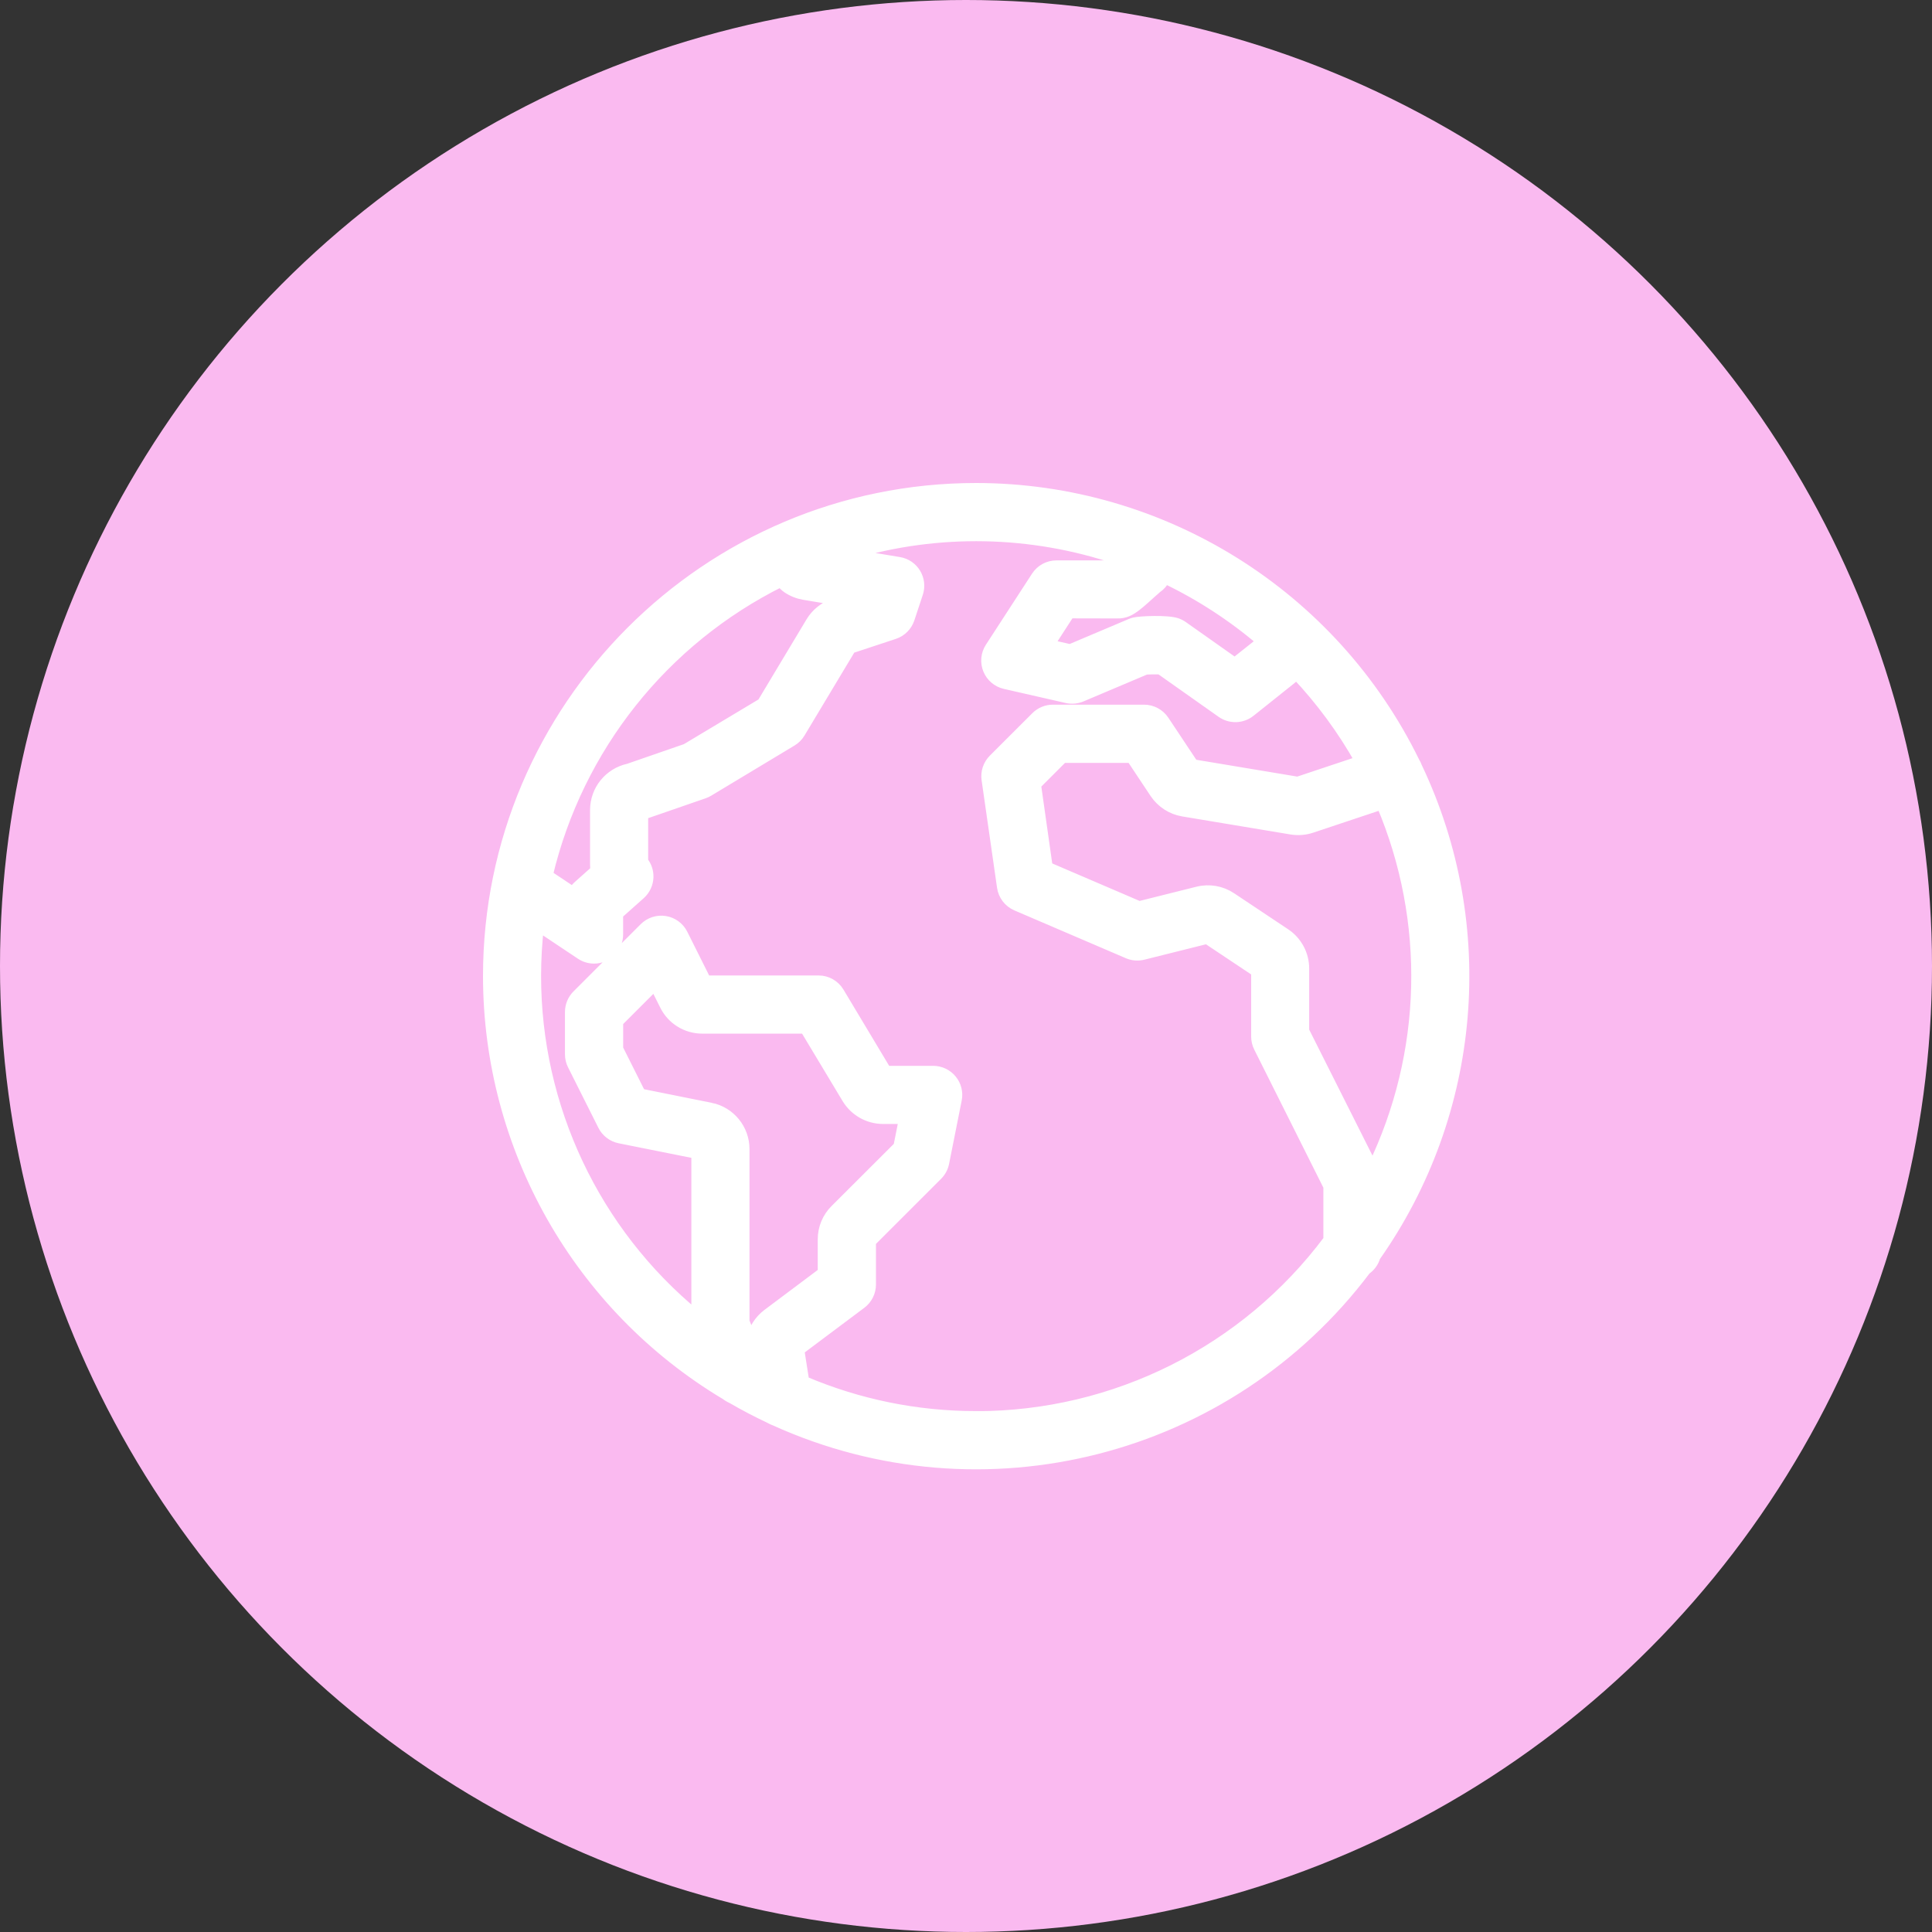
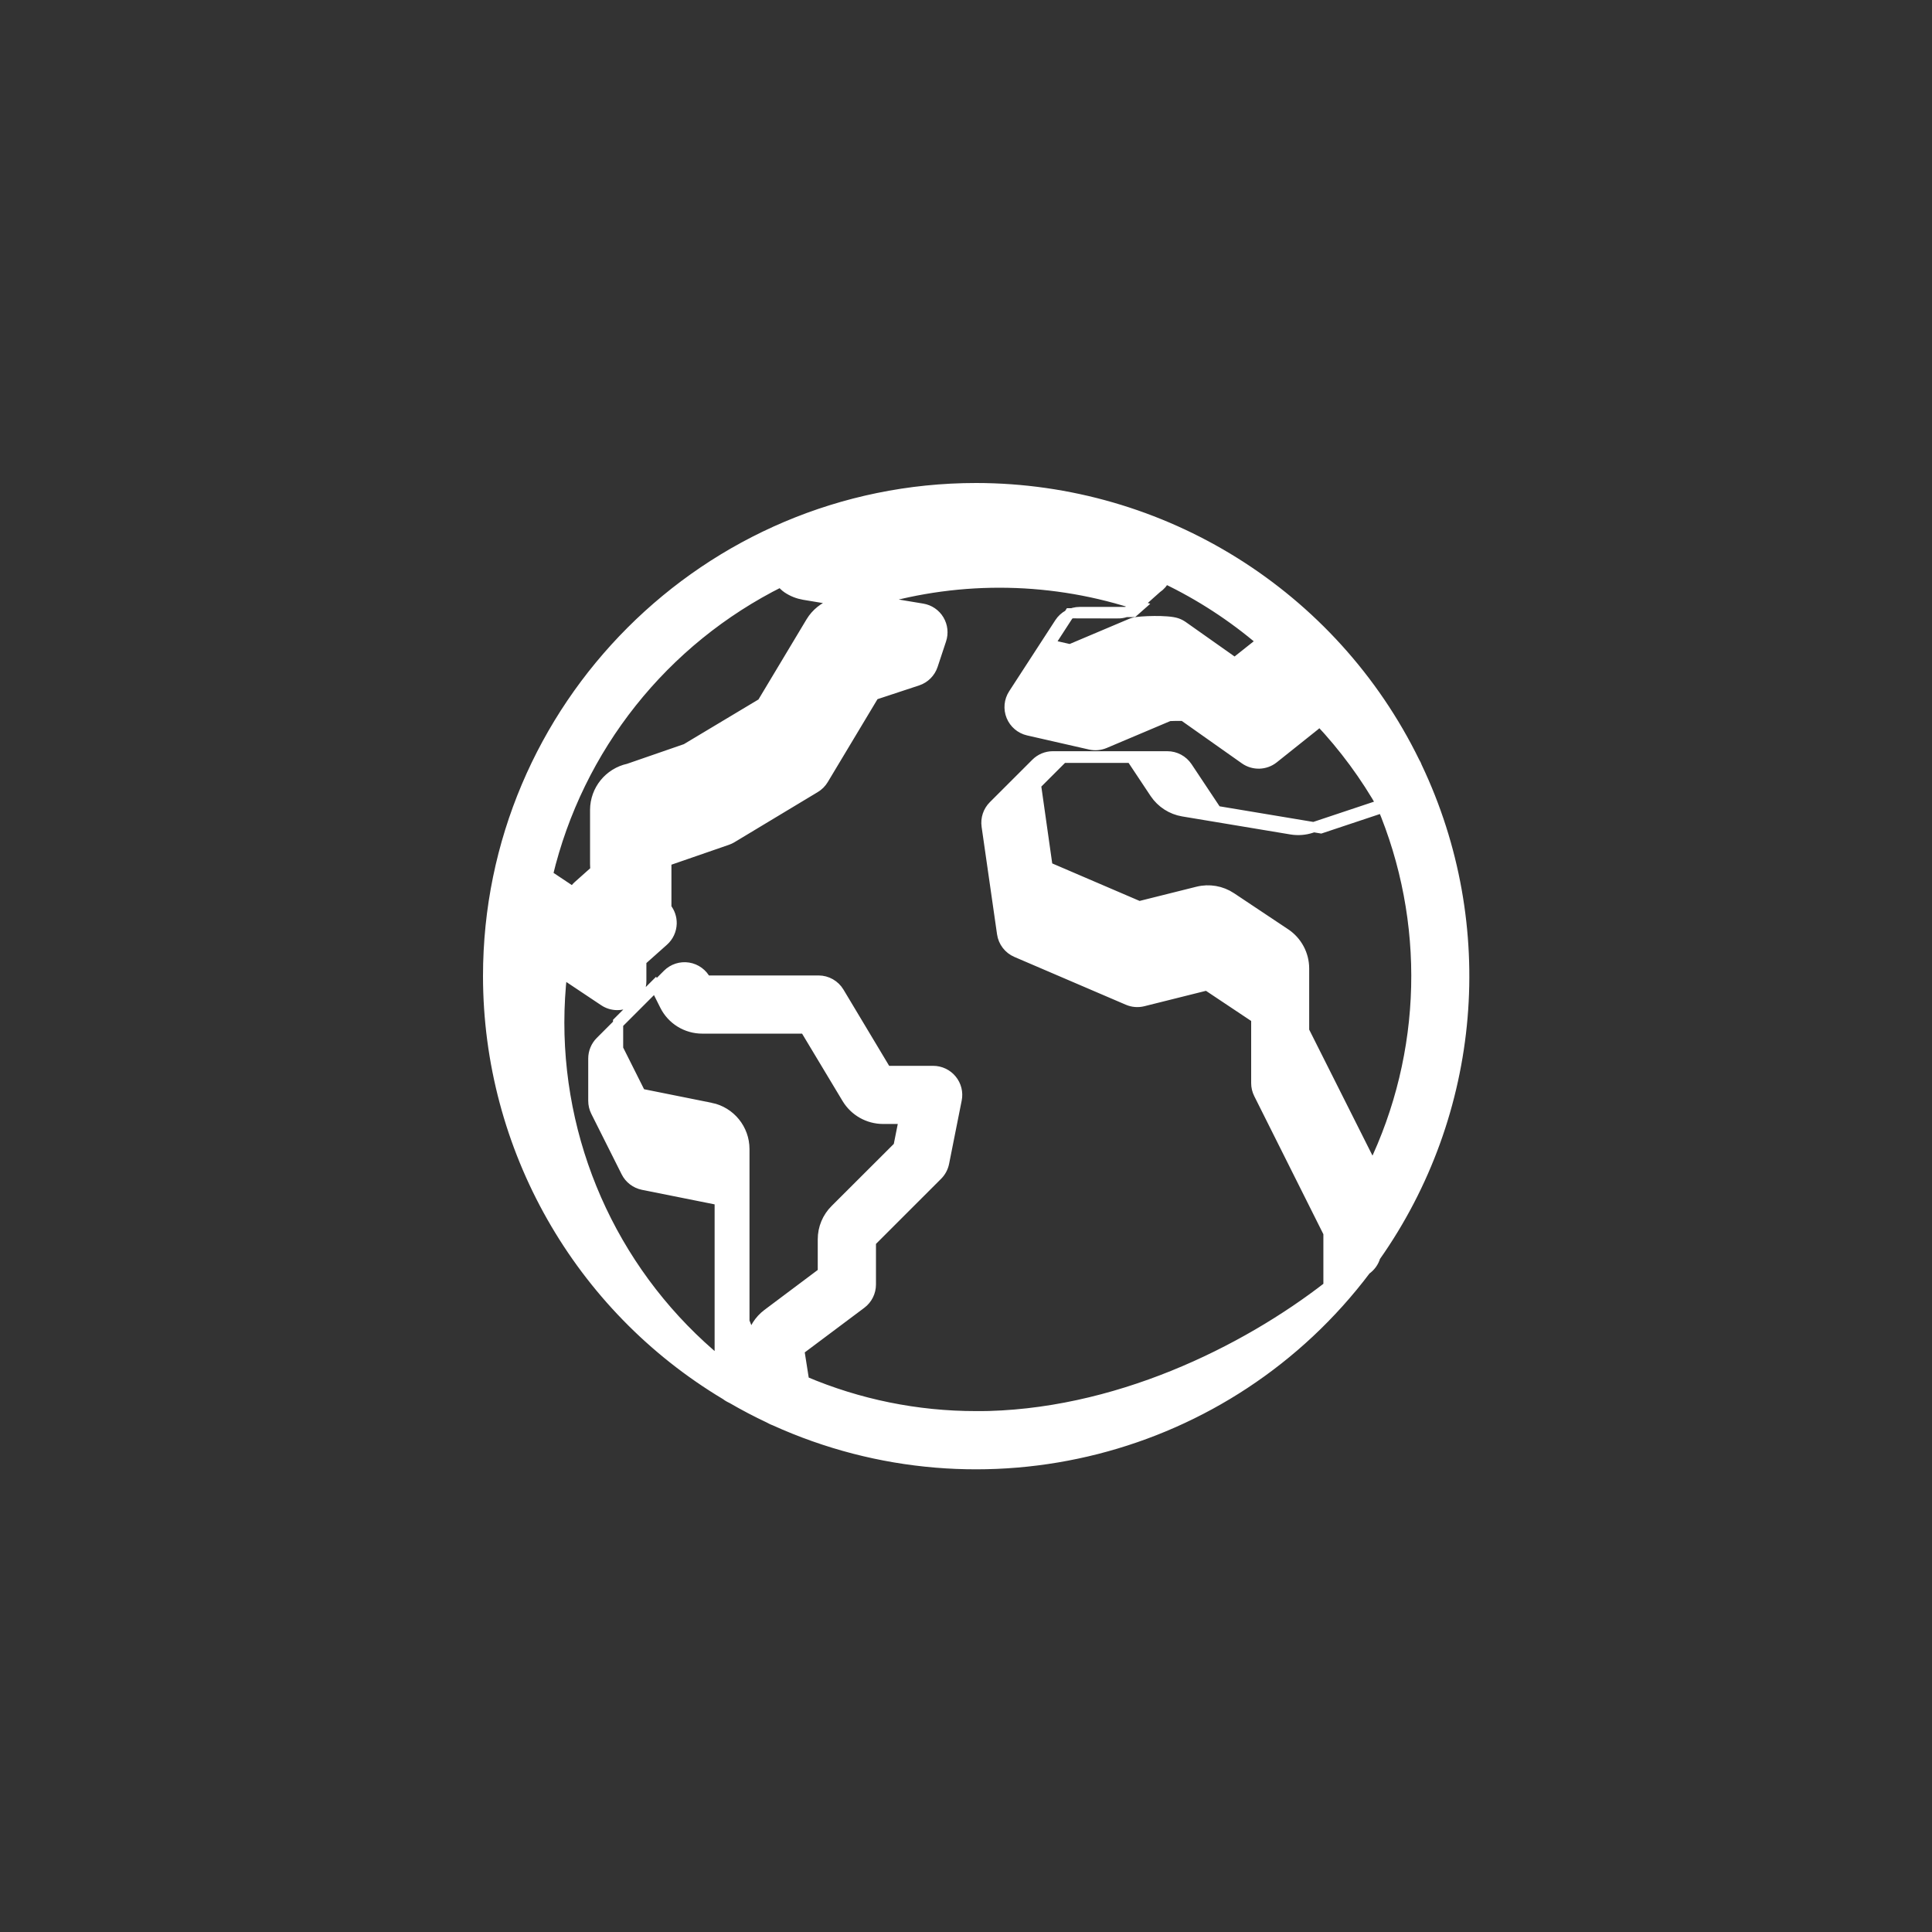
<svg xmlns="http://www.w3.org/2000/svg" width="95" height="95" viewBox="0 0 95 95">
  <rect x="0" y="0" width="95" height="95" fill="#333333" stroke="none" />
  <g fill="none" fill-rule="evenodd">
-     <circle cx="47.5" cy="47.5" r="47.5" fill="#FABAF0" />
-     <path fill="#FFF" fill-rule="nonzero" stroke="#FFF" stroke-width=".5" d="M67.63 61.793c4.977-7.067 5.762-16.268 2.051-24.076-.029-.086-.069-.167-.117-.243C65.536 29.236 57.17 24.008 47.999 24 34.766 24 24 34.766 24 48c.006 8.44 4.443 16.256 11.686 20.587.055.044.115.082.177.116l.139.07c.59.343 1.197.661 1.82.954l.116.061c.05.026.103.048.156.067 10.23 4.642 22.313 1.56 29.07-7.416.225-.155.39-.383.465-.646zm-.14-4.386c0-.013-.01-.028-.016-.04v-.014l-3.349-6.666v-3.063c0-.69-.345-1.336-.92-1.72l-2.662-1.774c-.485-.324-1.085-.428-1.651-.286l-2.876.719-4.504-1.933-.573-4.041 1.326-1.326h3.364l1.16 1.745c.319.473.818.795 1.38.89l5.325.887c.333.055.675.029.996-.077l3.441-1.148c2.43 5.735 2.27 12.239-.44 17.847h0zM54.96 30.161h0c.536 0 .852-.277 1.616-.97.105-.095.244-.22.306-.271.176-.118.316-.28.407-.472 1.713.819 3.311 1.858 4.755 3.091l-.013.01-1.316 1.044-2.554-1.803c-.093-.065-.194-.116-.301-.152-.452-.154-1.803-.1-2.093-.026-.057.014-.113.033-.167.056l-2.979 1.26-1.022-.232.998-1.54 2.363.005zm-16.557-1.552c.086.126.196.233.322.318.243.162.519.27.807.319l1.854.309-.392.13c-.468.156-.865.474-1.12.896l-2.397 3.996-3.744 2.243-2.827.978c-.954.206-1.637 1.047-1.642 2.022v2.663c0 .103.007.207.022.31l-.861.768c-.097.087-.179.19-.243.303l-1.248-.832c1.493-6.27 5.693-11.553 11.464-14.423h.005zm-3.452 25.864h0l-3.45-.693-1.108-2.21v-1.32l1.802-1.802.493.984c.347.704 1.065 1.147 1.85 1.144h5.043l2.067 3.44c.376.62 1.047 1 1.772 1.002h1.03l-.27 1.353-3.113 3.108c-.39.387-.608.913-.607 1.463v1.629l-2.724 2.042c-.403.304-.682.744-.784 1.239l-.348-.87v-8.48c0-.982-.69-1.83-1.653-2.03zm13.048 15.163c-2.907.003-5.784-.582-8.458-1.721l-.24-1.525 3.05-2.284c.297-.223.472-.573.472-.944v-2.1l3.277-3.276c.165-.165.277-.375.323-.604l.62-3.113c.07-.346-.02-.705-.245-.978-.224-.273-.558-.431-.91-.432H43.58l-2.32-3.871c-.213-.355-.597-.573-1.01-.573h-5.535l-1.144-2.288c-.17-.34-.492-.576-.866-.637-.374-.06-.755.062-1.023.33l-3.307 3.308c-.22.22-.344.52-.345.832v2.08c0 .183.042.364.124.528l1.493 2.976c.162.324.466.556.822.628l3.776.756v7.955c-4.996-4.105-7.89-10.231-7.889-16.697.001-.811.048-1.622.139-2.428l2.062 1.376c.193.129.42.198.653.198.651 0 1.18-.528 1.18-1.18v-.997l1.098-.978c.242-.216.384-.523.394-.847.008-.28-.084-.554-.26-.772v-2.306l2.999-1.037c.077-.027.152-.062.221-.104l4.095-2.465c.166-.099.306-.237.405-.403l2.496-4.16 2.137-.706c.352-.117.628-.393.746-.744l.416-1.257c.11-.327.071-.686-.107-.982-.177-.296-.476-.499-.816-.555l-2.35-.391c4.278-1.263 8.84-1.175 13.066.252-.105.094-.237.21-.348.305h-2.635c-.399 0-.771.202-.989.537l-2.27 3.497c-.21.323-.248.729-.103 1.085.145.357.456.62.831.706l3.044.694c.24.054.492.031.719-.064l3.168-1.34c.176-.01.484-.014.7-.008l3.018 2.131c.428.302 1.003.286 1.414-.039l2.015-1.608c.09-.071.169-.156.234-.25 1.22 1.292 2.276 2.727 3.147 4.274l-3.068 1.023-5.13-.855-1.438-2.162c-.22-.328-.588-.526-.982-.526H51.77c-.312 0-.611.125-.832.346l-2.09 2.088c-.262.262-.385.633-.333 1l.759 5.284c.058.408.325.756.703.918l5.479 2.35c.237.102.5.124.75.062l3.14-.785 2.426 1.618v3.19c0 .183.043.364.125.527l3.426 6.844v2.62C61.24 66.424 54.82 69.64 48 69.64v-.004z" />
+     <path fill="#FFF" fill-rule="nonzero" stroke="#FFF" stroke-width=".5" d="M67.63 61.793c4.977-7.067 5.762-16.268 2.051-24.076-.029-.086-.069-.167-.117-.243C65.536 29.236 57.17 24.008 47.999 24 34.766 24 24 34.766 24 48c.006 8.44 4.443 16.256 11.686 20.587.055.044.115.082.177.116l.139.07c.59.343 1.197.661 1.82.954l.116.061c.05.026.103.048.156.067 10.23 4.642 22.313 1.56 29.07-7.416.225-.155.39-.383.465-.646zm-.14-4.386c0-.013-.01-.028-.016-.04v-.014l-3.349-6.666v-3.063c0-.69-.345-1.336-.92-1.72l-2.662-1.774c-.485-.324-1.085-.428-1.651-.286l-2.876.719-4.504-1.933-.573-4.041 1.326-1.326h3.364l1.16 1.745c.319.473.818.795 1.38.89l5.325.887c.333.055.675.029.996-.077l3.441-1.148c2.43 5.735 2.27 12.239-.44 17.847h0zM54.96 30.161h0c.536 0 .852-.277 1.616-.97.105-.095.244-.22.306-.271.176-.118.316-.28.407-.472 1.713.819 3.311 1.858 4.755 3.091l-.013.01-1.316 1.044-2.554-1.803c-.093-.065-.194-.116-.301-.152-.452-.154-1.803-.1-2.093-.026-.057.014-.113.033-.167.056l-2.979 1.26-1.022-.232.998-1.54 2.363.005zm-16.557-1.552c.086.126.196.233.322.318.243.162.519.27.807.319l1.854.309-.392.13c-.468.156-.865.474-1.12.896l-2.397 3.996-3.744 2.243-2.827.978c-.954.206-1.637 1.047-1.642 2.022v2.663c0 .103.007.207.022.31l-.861.768c-.097.087-.179.19-.243.303l-1.248-.832c1.493-6.27 5.693-11.553 11.464-14.423h.005zm-3.452 25.864h0l-3.45-.693-1.108-2.21v-1.32l1.802-1.802.493.984c.347.704 1.065 1.147 1.85 1.144h5.043l2.067 3.44c.376.62 1.047 1 1.772 1.002h1.03l-.27 1.353-3.113 3.108c-.39.387-.608.913-.607 1.463v1.629l-2.724 2.042c-.403.304-.682.744-.784 1.239l-.348-.87v-8.48c0-.982-.69-1.83-1.653-2.03zm13.048 15.163c-2.907.003-5.784-.582-8.458-1.721l-.24-1.525 3.05-2.284c.297-.223.472-.573.472-.944v-2.1l3.277-3.276c.165-.165.277-.375.323-.604l.62-3.113c.07-.346-.02-.705-.245-.978-.224-.273-.558-.431-.91-.432H43.58l-2.32-3.871c-.213-.355-.597-.573-1.01-.573h-5.535c-.17-.34-.492-.576-.866-.637-.374-.06-.755.062-1.023.33l-3.307 3.308c-.22.22-.344.52-.345.832v2.08c0 .183.042.364.124.528l1.493 2.976c.162.324.466.556.822.628l3.776.756v7.955c-4.996-4.105-7.89-10.231-7.889-16.697.001-.811.048-1.622.139-2.428l2.062 1.376c.193.129.42.198.653.198.651 0 1.18-.528 1.18-1.18v-.997l1.098-.978c.242-.216.384-.523.394-.847.008-.28-.084-.554-.26-.772v-2.306l2.999-1.037c.077-.027.152-.062.221-.104l4.095-2.465c.166-.099.306-.237.405-.403l2.496-4.16 2.137-.706c.352-.117.628-.393.746-.744l.416-1.257c.11-.327.071-.686-.107-.982-.177-.296-.476-.499-.816-.555l-2.35-.391c4.278-1.263 8.84-1.175 13.066.252-.105.094-.237.21-.348.305h-2.635c-.399 0-.771.202-.989.537l-2.27 3.497c-.21.323-.248.729-.103 1.085.145.357.456.62.831.706l3.044.694c.24.054.492.031.719-.064l3.168-1.34c.176-.01.484-.014.7-.008l3.018 2.131c.428.302 1.003.286 1.414-.039l2.015-1.608c.09-.071.169-.156.234-.25 1.22 1.292 2.276 2.727 3.147 4.274l-3.068 1.023-5.13-.855-1.438-2.162c-.22-.328-.588-.526-.982-.526H51.77c-.312 0-.611.125-.832.346l-2.09 2.088c-.262.262-.385.633-.333 1l.759 5.284c.058.408.325.756.703.918l5.479 2.35c.237.102.5.124.75.062l3.14-.785 2.426 1.618v3.19c0 .183.043.364.125.527l3.426 6.844v2.62C61.24 66.424 54.82 69.64 48 69.64v-.004z" />
  </g>
</svg>